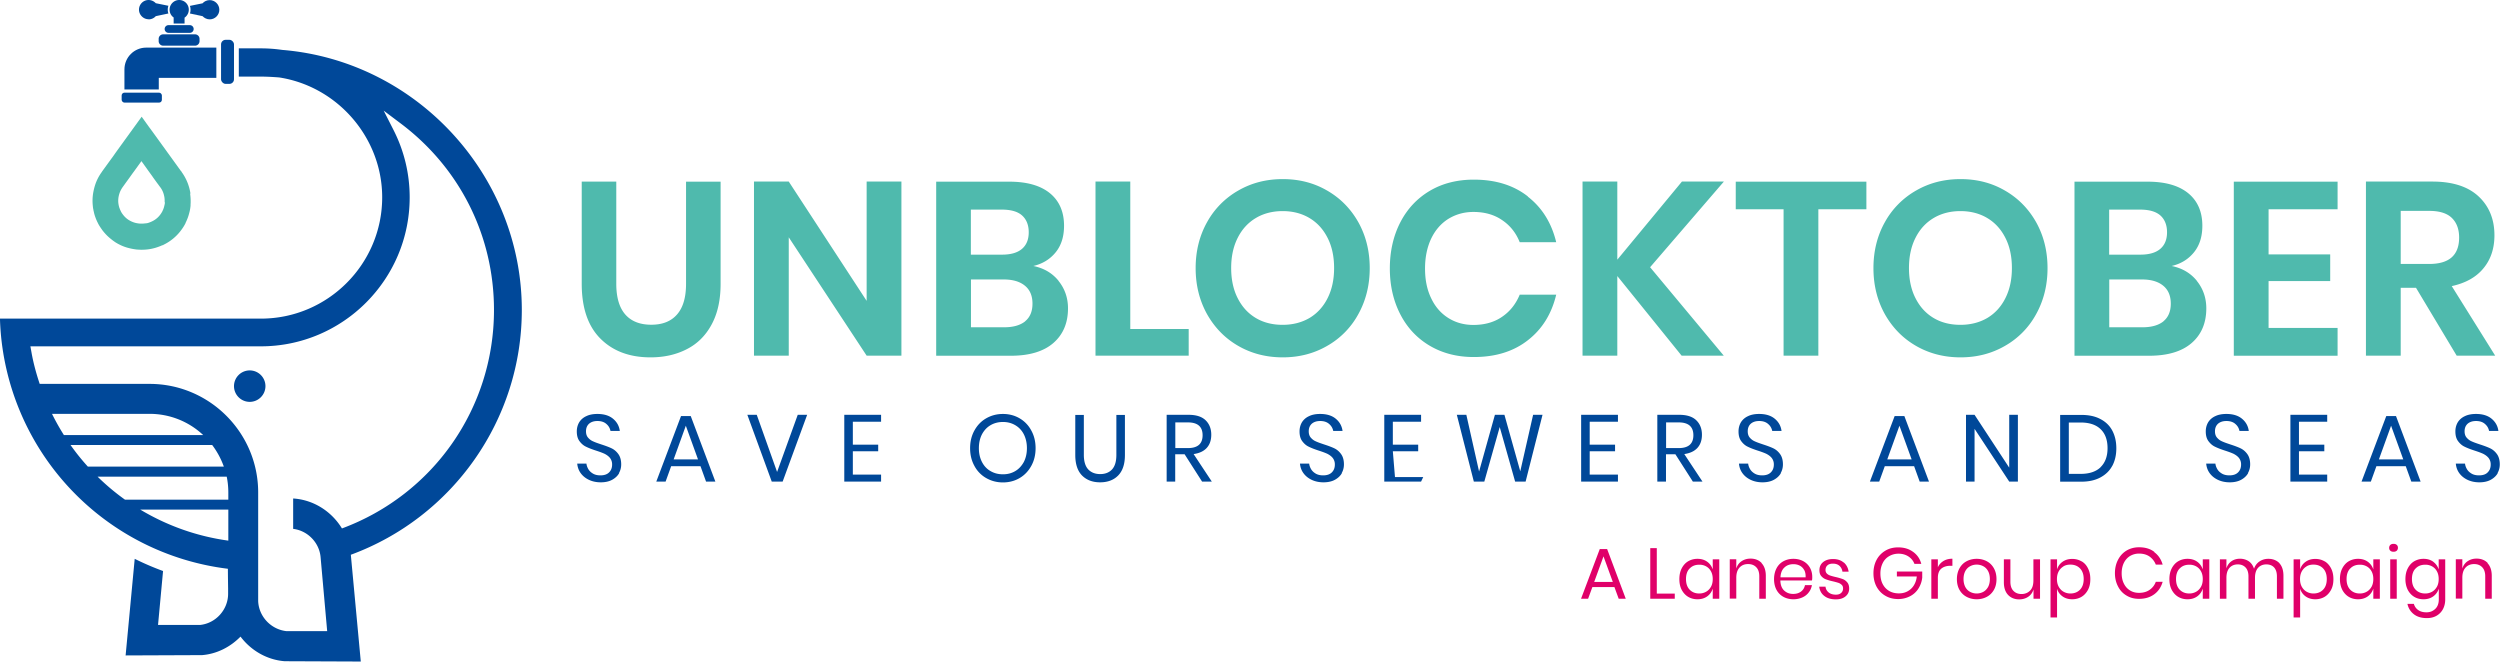
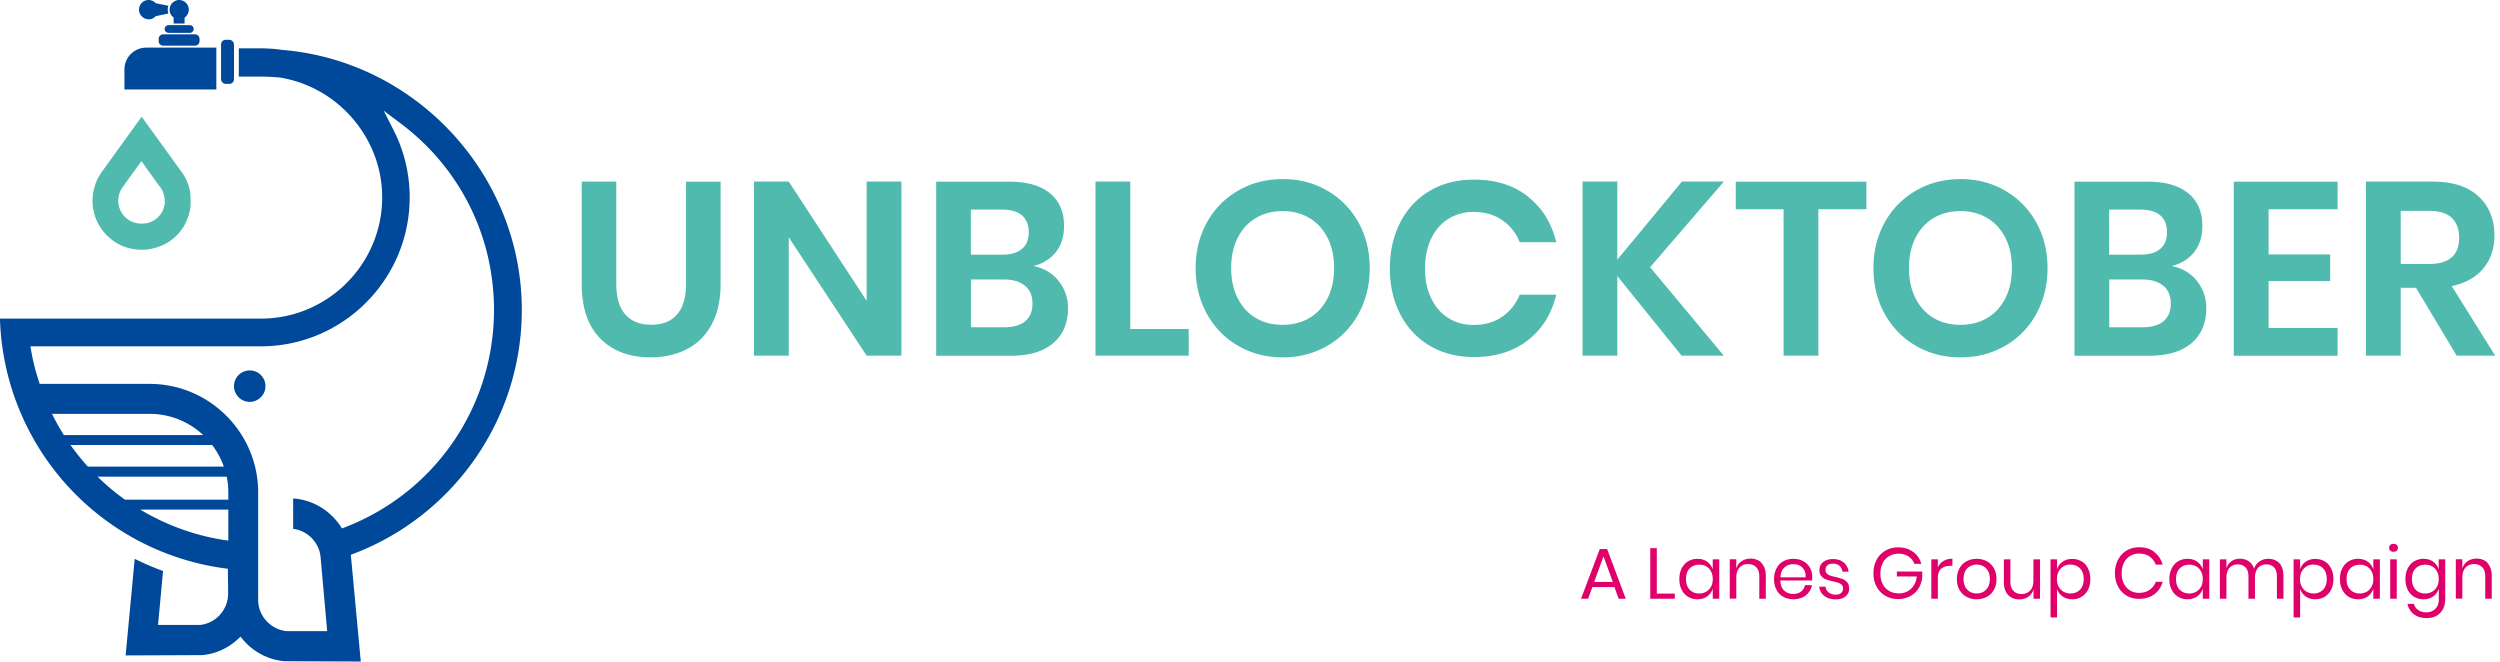
<svg xmlns="http://www.w3.org/2000/svg" id="Layer_1" data-name="Layer 1" viewBox="0 0 233.66 61.83">
  <defs>
    <style>.cls-1{fill:#004899}.cls-2{fill:#e00069}.cls-3{fill:#4fbaad}</style>
  </defs>
-   <path class="cls-1" d="M57.87 44.22c-.14.25-.36.46-.65.62-.29.16-.65.24-1.07.24s-.78-.08-1.1-.23c-.32-.15-.58-.36-.77-.62-.19-.26-.3-.56-.33-.9h.86c.02.18.08.35.18.52.1.17.25.31.44.42.19.11.42.16.69.16.35 0 .62-.09.81-.28.19-.19.28-.43.28-.73a.96.96 0 0 0-.2-.62c-.13-.16-.3-.28-.49-.38-.19-.09-.46-.19-.8-.3-.4-.13-.71-.25-.95-.37-.24-.11-.44-.29-.61-.52-.17-.23-.25-.53-.25-.91 0-.32.08-.61.23-.86.16-.25.38-.44.67-.57.29-.14.64-.2 1.03-.2.61 0 1.1.15 1.46.45.36.3.57.68.63 1.14h-.87c-.05-.25-.17-.47-.38-.65-.21-.19-.49-.28-.84-.28-.32 0-.58.08-.78.25-.19.17-.29.41-.29.71 0 .24.06.44.19.59.13.15.28.27.47.35.19.09.45.18.78.29.4.13.72.25.97.37.24.12.45.3.62.54.17.24.26.56.26.95 0 .3-.07.57-.21.82ZM65.47 43.57h-2.74l-.52 1.44h-.87l2.31-6.12h.91l2.3 6.12h-.87l-.52-1.44Zm-.23-.63-1.14-3.15-1.14 3.15h2.28ZM70.73 38.77l1.9 5.34 1.93-5.34h.88l-2.29 6.24h-1.02l-2.28-6.24h.89ZM79.71 39.43v2.13h2.37v.62h-2.37v2.18h2.64v.65h-3.44v-6.24h3.44v.65h-2.64ZM95.3 39.1c.46.27.83.65 1.09 1.14.27.49.4 1.04.4 1.65s-.13 1.16-.4 1.65-.63.87-1.09 1.14c-.46.27-.98.41-1.56.41s-1.1-.14-1.57-.41a2.81 2.81 0 0 1-1.1-1.14c-.27-.49-.4-1.04-.4-1.65s.13-1.16.4-1.65.63-.87 1.1-1.14c.47-.27.99-.41 1.57-.41s1.1.14 1.56.41Zm-2.72.64c-.34.2-.6.48-.8.85-.19.37-.29.8-.29 1.3s.1.92.29 1.29c.19.37.46.66.8.85.34.2.72.3 1.16.3s.81-.1 1.15-.3c.34-.2.6-.49.8-.85.19-.37.29-.8.29-1.29s-.1-.93-.29-1.3c-.19-.37-.46-.65-.8-.85-.34-.2-.72-.3-1.15-.3s-.82.1-1.16.3ZM101.3 38.77v3.74c0 .61.14 1.07.41 1.36.27.29.65.44 1.12.44s.84-.15 1.11-.44c.27-.3.4-.75.4-1.35v-3.74h.8v3.74c0 .85-.21 1.49-.63 1.92-.42.43-.99.64-1.69.64s-1.26-.21-1.69-.64c-.42-.43-.63-1.07-.63-1.92v-3.74h.81ZM112.35 45.01l-1.63-2.55h-.88v2.55h-.8v-6.24h2.05c.71 0 1.24.17 1.59.51.35.34.53.79.53 1.35 0 .51-.14.92-.42 1.23-.28.31-.69.5-1.23.58l1.7 2.57h-.91Zm-2.5-3.13h1.18c.91 0 1.37-.4 1.37-1.2s-.46-1.2-1.37-1.2h-1.18v2.41ZM125.42 44.22c-.14.25-.36.46-.65.62-.29.16-.65.24-1.07.24s-.78-.08-1.1-.23c-.32-.15-.58-.36-.77-.62-.19-.26-.3-.56-.33-.9h.86c.02.18.08.35.18.52.1.17.25.31.44.42.19.11.42.16.69.16.35 0 .62-.09.81-.28.19-.19.28-.43.28-.73a.96.96 0 0 0-.2-.62c-.13-.16-.3-.28-.49-.38-.19-.09-.46-.19-.8-.3-.4-.13-.71-.25-.95-.37-.24-.11-.44-.29-.61-.52-.17-.23-.25-.53-.25-.91 0-.32.08-.61.23-.86.16-.25.38-.44.67-.57.29-.14.64-.2 1.03-.2.61 0 1.1.15 1.46.45.36.3.57.68.63 1.14h-.87c-.05-.25-.17-.47-.38-.65-.21-.19-.49-.28-.84-.28-.32 0-.58.08-.78.25-.19.17-.29.41-.29.71 0 .24.06.44.19.59.13.15.28.27.47.35.19.09.45.18.78.29.4.13.72.25.97.37.24.12.45.3.62.54.17.24.26.56.26.95 0 .3-.07.57-.21.82ZM130.18 39.43v2.13h2.37v.62h-2.37l.2 2.41h2.64l-.2.42h-3.44v-6.24h3.44v.65h-2.64ZM144.17 38.77l-1.58 6.24h-.98l-1.44-5.1-1.44 5.1h-.98l-1.59-6.24h.89l1.19 5.3 1.48-5.3h.89l1.48 5.28 1.2-5.28h.88ZM148.58 39.43v2.13h2.37v.62h-2.37v2.18h2.64v.65h-3.44v-6.24h3.44v.65h-2.64ZM158.22 45.01l-1.63-2.55h-.88v2.55h-.81v-6.24h2.05c.71 0 1.24.17 1.59.51.35.34.53.79.53 1.35 0 .51-.14.92-.42 1.23-.28.31-.69.5-1.23.58l1.7 2.57h-.91Zm-2.5-3.13h1.18c.91 0 1.37-.4 1.37-1.2s-.46-1.2-1.37-1.2h-1.18v2.41ZM166.45 44.22c-.14.25-.36.46-.65.62-.29.16-.65.24-1.07.24s-.78-.08-1.1-.23c-.32-.15-.58-.36-.77-.62-.19-.26-.3-.56-.33-.9h.86c.02.18.08.35.18.52.1.17.25.31.44.42.19.11.42.16.69.16.35 0 .62-.09.81-.28.19-.19.28-.43.28-.73a.96.96 0 0 0-.2-.62c-.13-.16-.3-.28-.49-.38-.19-.09-.46-.19-.8-.3-.4-.13-.71-.25-.95-.37-.24-.11-.44-.29-.61-.52-.17-.23-.25-.53-.25-.91 0-.32.08-.61.23-.86.16-.25.38-.44.67-.57.29-.14.64-.2 1.03-.2.61 0 1.1.15 1.46.45.36.3.57.68.63 1.14h-.87c-.05-.25-.17-.47-.38-.65-.21-.19-.49-.28-.84-.28-.32 0-.58.08-.78.25-.19.17-.29.41-.29.71 0 .24.06.44.19.59.13.15.28.27.47.35.19.09.45.18.78.29.4.13.72.25.97.37.24.12.45.3.62.54.17.24.26.56.26.95 0 .3-.07.57-.21.82ZM178.9 43.57h-2.74l-.52 1.44h-.87l2.31-6.12h.91l2.3 6.12h-.87l-.52-1.44Zm-.23-.63-1.14-3.15-1.14 3.15h2.28ZM188.6 45.01h-.81l-3.24-4.93v4.93h-.8v-6.24h.8l3.24 4.94v-4.94h.81v6.24ZM197.42 43.54c-.25.47-.63.83-1.12 1.09-.49.26-1.08.39-1.77.39h-1.98v-6.24h1.98c.69 0 1.28.12 1.77.38.49.25.87.61 1.12 1.08.25.47.38 1.02.38 1.66s-.13 1.18-.38 1.65Zm-1.09.12c.43-.42.65-1.01.65-1.77s-.21-1.35-.64-1.77c-.43-.42-1.05-.63-1.87-.63h-1.11v4.8h1.11c.81 0 1.44-.21 1.87-.63ZM210.12 44.22c-.14.25-.36.46-.65.62-.29.16-.65.24-1.07.24s-.78-.08-1.1-.23c-.32-.15-.58-.36-.77-.62-.19-.26-.3-.56-.33-.9h.86c.02.18.08.35.18.52.1.17.25.31.44.42.19.11.42.16.69.16.35 0 .62-.09.81-.28.19-.19.28-.43.28-.73a.96.96 0 0 0-.2-.62c-.13-.16-.3-.28-.49-.38-.19-.09-.46-.19-.8-.3-.4-.13-.71-.25-.95-.37-.24-.11-.44-.29-.61-.52-.17-.23-.25-.53-.25-.91 0-.32.08-.61.23-.86.16-.25.38-.44.67-.57.29-.14.64-.2 1.03-.2.61 0 1.1.15 1.46.45.36.3.57.68.63 1.14h-.87c-.05-.25-.17-.47-.38-.65-.21-.19-.49-.28-.84-.28-.32 0-.58.08-.78.25-.19.17-.29.41-.29.71 0 .24.06.44.19.59.13.15.28.27.47.35.19.09.45.18.78.29.4.13.72.25.97.37.24.12.45.3.62.54.17.24.26.56.26.95 0 .3-.07.57-.21.82ZM214.87 39.43v2.13h2.37v.62h-2.37v2.18h2.64v.65h-3.44v-6.24h3.44v.65h-2.64ZM224.85 43.57h-2.74l-.52 1.44h-.87l2.31-6.12h.91l2.3 6.12h-.87l-.52-1.44Zm-.23-.63-1.14-3.15-1.14 3.15h2.28ZM233.45 44.22c-.14.25-.36.46-.65.62-.29.16-.65.24-1.07.24s-.78-.08-1.1-.23c-.32-.15-.58-.36-.77-.62-.19-.26-.3-.56-.33-.9h.86c.02.18.08.35.18.52.1.17.25.31.44.42.19.11.42.16.69.16.35 0 .63-.09.81-.28.19-.19.28-.43.28-.73a.96.96 0 0 0-.2-.62c-.13-.16-.3-.28-.49-.38-.19-.09-.46-.19-.8-.3-.4-.13-.71-.25-.95-.37-.24-.11-.44-.29-.61-.52-.17-.23-.25-.53-.25-.91 0-.32.08-.61.23-.86.16-.25.38-.44.67-.57.29-.14.64-.2 1.03-.2.61 0 1.1.15 1.46.45.36.3.57.68.63 1.14h-.87c-.05-.25-.17-.47-.38-.65-.21-.19-.49-.28-.84-.28-.32 0-.58.08-.78.25-.19.17-.29.41-.29.71 0 .24.06.44.19.59.13.15.28.27.47.35.19.09.45.18.78.29.4.13.72.25.97.37.24.12.45.3.62.54.17.24.26.56.26.95 0 .3-.07.57-.21.82Z" />
  <path class="cls-3" d="M57.6 16.98v9.54c0 1.27.28 2.23.84 2.87.56.64 1.37.96 2.43.96s1.85-.32 2.41-.96c.56-.64.84-1.59.84-2.87v-9.54h3.23v9.54c0 1.51-.28 2.78-.84 3.81-.56 1.04-1.34 1.81-2.33 2.31-.99.51-2.12.76-3.38.76-1.95 0-3.51-.58-4.68-1.75s-1.75-2.88-1.75-5.14v-9.54h3.23ZM84.25 33.24H81l-7.28-11.06v11.06h-3.25V16.97h3.25L81 28.12V16.97h3.25v16.27ZM98.93 26.25c.59.73.89 1.59.89 2.57 0 1.37-.46 2.45-1.37 3.24-.91.79-2.24 1.19-3.97 1.19H87.5V16.98h6.84c1.64 0 2.91.36 3.79 1.08.88.72 1.32 1.74 1.32 3.04 0 1.01-.26 1.84-.79 2.49-.53.65-1.23 1.07-2.08 1.27.98.2 1.77.66 2.36 1.39Zm-8.19-2.45h2.93c.81 0 1.43-.18 1.85-.54.42-.36.63-.88.63-1.55s-.21-1.2-.62-1.57c-.41-.37-1.05-.55-1.91-.55h-2.88v4.22Zm5.07 6.23c.46-.38.69-.92.69-1.65s-.23-1.28-.7-1.67c-.47-.39-1.13-.59-1.99-.59h-3.06v4.47h3.09c.86 0 1.52-.19 1.98-.56ZM105.64 30.75h5.46v2.49h-8.71V16.97h3.25v13.78ZM124.02 17.8c1.24.71 2.21 1.69 2.93 2.96.71 1.27 1.07 2.7 1.07 4.3s-.36 3.03-1.07 4.31a7.541 7.541 0 0 1-2.93 2.97c-1.24.71-2.61 1.06-4.13 1.06s-2.9-.35-4.14-1.06c-1.24-.71-2.21-1.7-2.93-2.97-.71-1.28-1.07-2.71-1.07-4.31s.36-3.03 1.07-4.3a7.648 7.648 0 0 1 2.93-2.96c1.24-.71 2.61-1.06 4.14-1.06s2.9.35 4.13 1.06Zm-6.65 2.58c-.72.43-1.29 1.05-1.69 1.85-.41.81-.61 1.75-.61 2.82s.2 2.02.61 2.82c.41.81.97 1.42 1.69 1.85.72.43 1.56.64 2.51.64s1.79-.22 2.51-.64c.72-.43 1.29-1.05 1.69-1.85.41-.81.61-1.75.61-2.82s-.2-2.02-.61-2.82c-.41-.81-.97-1.42-1.69-1.85-.72-.43-1.56-.65-2.51-.65s-1.79.22-2.51.65ZM142.8 18.38c1.34 1.04 2.22 2.47 2.65 4.26h-3.41c-.35-.88-.9-1.57-1.65-2.07-.74-.51-1.64-.76-2.68-.76-.86 0-1.64.22-2.33.64-.69.43-1.23 1.05-1.61 1.84-.38.8-.58 1.74-.58 2.81s.19 1.99.58 2.79c.38.8.92 1.41 1.61 1.84.69.43 1.47.64 2.33.64 1.04 0 1.94-.25 2.68-.76.75-.51 1.29-1.2 1.65-2.07h3.41c-.43 1.8-1.31 3.22-2.65 4.26-1.34 1.05-3.02 1.57-5.05 1.57-1.55 0-2.92-.35-4.11-1.05-1.19-.7-2.11-1.68-2.76-2.94-.65-1.26-.98-2.69-.98-4.29s.33-3.05.98-4.31c.65-1.26 1.57-2.24 2.75-2.94 1.18-.7 2.56-1.05 4.12-1.05 2.03 0 3.71.52 5.05 1.57ZM154.22 24.97l6.89 8.27h-3.94l-6.01-7.44v7.44h-3.25V16.97h3.25v7.3l6.04-7.3h3.92l-6.89 8ZM174.44 16.98v2.58h-4.49v13.68h-3.25V19.56h-4.47v-2.58h12.21ZM187.37 17.8c1.24.71 2.21 1.69 2.93 2.96.71 1.27 1.07 2.7 1.07 4.3s-.36 3.03-1.07 4.31a7.541 7.541 0 0 1-2.93 2.97c-1.24.71-2.61 1.06-4.13 1.06s-2.9-.35-4.14-1.06c-1.24-.71-2.21-1.7-2.93-2.97-.71-1.28-1.07-2.71-1.07-4.31s.36-3.03 1.07-4.3a7.648 7.648 0 0 1 2.93-2.96c1.24-.71 2.61-1.06 4.14-1.06s2.9.35 4.13 1.06Zm-6.65 2.58c-.72.43-1.29 1.05-1.69 1.85-.41.81-.61 1.75-.61 2.82s.2 2.02.61 2.82c.41.81.97 1.42 1.69 1.85.72.43 1.56.64 2.51.64s1.79-.22 2.51-.64c.72-.43 1.29-1.05 1.69-1.85.41-.81.61-1.75.61-2.82s-.2-2.02-.61-2.82c-.41-.81-.97-1.42-1.69-1.85-.72-.43-1.56-.65-2.51-.65s-1.79.22-2.51.65ZM205.32 26.25c.59.73.89 1.59.89 2.57 0 1.37-.46 2.45-1.37 3.24-.91.79-2.24 1.19-3.97 1.19h-6.98V16.98h6.84c1.64 0 2.91.36 3.79 1.08.88.72 1.32 1.74 1.32 3.04 0 1.01-.26 1.84-.79 2.49-.53.65-1.22 1.07-2.08 1.27.98.2 1.77.66 2.36 1.39Zm-8.19-2.45h2.93c.81 0 1.43-.18 1.85-.54.42-.36.63-.88.63-1.55s-.21-1.2-.62-1.57c-.42-.37-1.05-.55-1.91-.55h-2.88v4.22Zm5.07 6.23c.46-.38.69-.92.69-1.65s-.23-1.28-.7-1.67-1.13-.59-1.99-.59h-3.06v4.47h3.09c.86 0 1.52-.19 1.98-.56ZM212.03 19.56v4.22h5.76v2.49h-5.76v4.38h6.45v2.6h-9.7V16.98h9.7v2.58h-6.45ZM229.61 33.24l-3.8-6.34h-1.43v6.34h-3.25V16.97h6.2c1.89 0 3.33.46 4.32 1.38.99.92 1.49 2.14 1.49 3.64 0 1.23-.34 2.26-1.03 3.09-.68.83-1.67 1.38-2.96 1.66l4.06 6.5h-3.59Zm-5.23-8.57h2.67c1.86 0 2.79-.82 2.79-2.47 0-.78-.23-1.39-.68-1.83-.45-.44-1.16-.66-2.11-.66h-2.67v4.95Z" />
  <path class="cls-1" d="M23.34 34.62c-.81 0-1.47.66-1.47 1.47s.66 1.47 1.47 1.47 1.47-.66 1.47-1.47-.66-1.47-1.47-1.47ZM15.25 3.21h2.98c.23 0 .42.19.42.42v.22c0 .23-.19.42-.42.42h-2.98c-.23 0-.42-.19-.42-.42v-.22c0-.23.19-.42.42-.42ZM15.39 2.71c0 .2.16.36.36.36h1.99c.2 0 .36-.16.36-.36 0-.2-.16-.36-.36-.36h-1.99c-.2 0-.36.16-.36.36M16.23 1.65v.55h1.02v-.55a.903.903 0 0 0-.5-1.65c-.49 0-.9.41-.9.9 0 .31.15.58.39.74M13.89 1.81c.27 0 .51-.12.67-.3l1.18-.25c-.04-.11-.06-.23-.06-.36s.02-.25.06-.36L14.56.3a.931.931 0 0 0-.67-.3c-.5 0-.9.41-.9.9s.41.9.9.9" />
-   <path class="cls-1" d="m17.75 1.26 1.18.25c.17.18.41.3.67.3.5 0 .9-.41.9-.9s-.41-.9-.9-.9c-.27 0-.51.12-.67.3l-1.18.24c.04.11.06.23.06.36s-.02.24-.06.36" />
  <rect class="cls-1" x="20.66" y="3.72" width="1.21" height="4.12" rx=".43" ry=".43" />
-   <path class="cls-1" d="M14.84 8.36h-3.21V6.49c0-1.13.91-2.04 2.04-2.04h6.55v2.83h-5.38v1.08Z" />
-   <rect class="cls-1" x="11.37" y="8.66" width="3.76" height=".93" rx=".26" ry=".26" />
+   <path class="cls-1" d="M14.84 8.36h-3.21V6.49c0-1.13.91-2.04 2.04-2.04h6.55v2.83v1.08Z" />
  <path class="cls-1" d="M0 29.78c0 .2.01.39.02.59A24.275 24.275 0 0 0 21.3 53.16c0 .43.01 1.14.02 1.83v.51c0 1.48-1.15 2.76-2.62 2.91h-3.93l.47-5.04c-.9-.33-1.79-.71-2.65-1.14l-.85 9.03 7.15-.03c1.38-.11 2.64-.76 3.59-1.73.97 1.29 2.46 2.17 4.12 2.3l7.12.03-.93-9.97v-.01c9.51-3.5 15.98-12.6 15.98-22.88 0-12.57-9.81-23.24-22.33-24.3h-.03c-.67-.1-1.36-.15-2.02-.15h-2.07v2.64h2.06c.53 0 1.1.03 1.73.08 5.49.86 9.61 5.68 9.61 11.2 0 6.25-5.09 11.34-11.34 11.34H0Zm19.83 11.81c.46.61.83 1.29 1.09 2.02H8.21c-.58-.64-1.12-1.31-1.62-2.02h13.24Zm-13.86-.93c-.4-.64-.77-1.29-1.11-1.98h9.13a7.3 7.3 0 0 1 5 1.98H5.97Zm15.22 3.89c.1.48.15.98.15 1.49v.66h-9.66c-.91-.65-1.77-1.37-2.56-2.15h12.07Zm.15 3.08v2.9c-2.98-.41-5.76-1.42-8.23-2.9h8.23ZM2.83 32.37h21.54c7.68 0 13.92-6.25 13.92-13.92 0-2.21-.51-4.33-1.51-6.3l-.92-1.81 1.62 1.22c5.53 4.17 8.69 10.52 8.69 17.41 0 9.18-5.67 17.25-14.21 20.42-.96-1.58-2.64-2.68-4.56-2.8v2.84c1.33.16 2.42 1.25 2.56 2.6l.62 6.96h-3.8c-1.47-.16-2.6-1.39-2.65-2.82V46.03c0-5.6-4.56-10.15-10.15-10.15H3.71c-.32-.96-.59-1.94-.77-2.96l-.1-.55Z" />
  <path class="cls-3" d="M17.8 18.09a4.55 4.55 0 0 0-.82-2.01v-.02l-.08-.09-2.61-3.61-.39-.53-.66-.92-.68.94-.37.51-.08.11-1.1 1.52-.25.35-.16.23-.35.48-.32.44-.39.54-.03.05c-.27.37-.48.78-.62 1.21-.06.19-.11.38-.15.58a4.406 4.406 0 0 0-.06 1.42v.03c.01.08.02.16.04.24.01.07.02.13.04.2l.03.14c.08.32.2.64.36.95.08.17.18.32.28.47l.14.2c.2.26.42.5.67.71.1.09.21.17.31.25.1.07.19.14.29.2.09.05.18.11.27.15.3.16.62.28.95.36.23.06.46.1.7.13.13.01.27.02.4.02h.02v.02l.03-.02h.1c.57 0 1.13-.12 1.65-.33.06-.02.11-.05.17-.07.02-.01.05-.02.07-.03.01 0 .02.01.04.02 0-.01.01-.03.02-.04a4.47 4.47 0 0 0 1.59-1.27c.01-.01.02-.03.03-.04.17-.22.33-.46.46-.72v-.02c.05-.1.1-.21.14-.31.1-.23.17-.47.23-.71.05-.19.08-.39.1-.59v-.09c0-.07.01-.14.01-.22v-.15c0-.22-.02-.45-.05-.67Zm-2.39.82c0 .08-.01.15-.03.23-.02.09-.04.18-.07.28-.03.09-.06.17-.1.25-.01.02-.02.04-.03.07-.11.21-.24.39-.4.55-.12.12-.25.22-.4.31-.17.1-.36.18-.55.24l-.13.03h-.04c-.02 0-.04 0-.06.01h-.04c-.09.01-.18.02-.28.02h-.1c-.11 0-.22-.01-.33-.03-.27-.04-.53-.14-.77-.28s-.44-.33-.61-.56c-.07-.09-.13-.19-.18-.29 0-.02-.01-.03-.02-.05-.03-.05-.05-.11-.07-.16 0-.02-.02-.05-.03-.07-.07-.21-.11-.42-.12-.63v-.06c0-.31.07-.61.19-.89.06-.13.13-.25.21-.37l.13-.18.1-.14.18-.25.19-.26.1-.14.3-.42.04-.05.73-1.01.68.95.21.29.13.18.06.09.13.18.26.36.07.09.13.18.09.12a1.985 1.985 0 0 1 .35.76c.04.16.06.32.06.49v.15Z" />
  <path class="cls-2" d="M150.91 54.87h-2.08l-.4 1.09h-.66l1.75-4.64h.69l1.74 4.64h-.66l-.4-1.09Zm-.17-.48-.87-2.39-.87 2.39h1.73ZM154.85 55.48h1.68v.48h-2.29v-4.73h.61v4.25ZM159.56 52.5c.25.18.42.42.52.72v-.94h.61v3.68h-.61v-.94c-.1.3-.27.54-.52.72-.25.18-.55.27-.91.27-.33 0-.62-.08-.87-.23-.25-.15-.45-.37-.6-.65-.15-.28-.22-.62-.22-1s.07-.72.22-1.01c.15-.29.35-.51.6-.66.26-.15.55-.23.87-.23.36 0 .66.09.91.27Zm-1.64.63c-.23.24-.34.57-.34.99s.11.75.34.99c.23.24.53.36.9.36.24 0 .46-.06.65-.17.19-.11.34-.27.45-.47.11-.2.16-.44.16-.71s-.05-.51-.16-.71c-.11-.21-.26-.36-.45-.47a1.28 1.28 0 0 0-.65-.16c-.38 0-.68.12-.9.36ZM164.64 52.63c.26.28.4.67.4 1.19v2.14h-.61v-2.09c0-.37-.09-.65-.28-.85-.19-.2-.44-.3-.77-.3s-.6.11-.8.33-.3.53-.3.95v1.95h-.61v-3.68h.61v.87c.09-.3.26-.53.5-.69s.52-.24.83-.24c.43 0 .78.14 1.04.41ZM169.34 54.25h-2.94c.01.42.13.74.36.95.23.21.5.31.83.31.3 0 .54-.07.74-.22.2-.15.32-.35.37-.6h.65c-.05.26-.14.48-.3.68-.15.2-.35.36-.6.47-.25.11-.52.17-.83.17-.35 0-.67-.08-.94-.23s-.49-.37-.64-.65c-.15-.28-.23-.62-.23-1s.08-.72.23-1.01c.15-.29.37-.51.64-.66.27-.15.59-.23.94-.23s.67.08.94.23c.27.15.47.36.61.61.14.26.21.54.21.85 0 .13 0 .24-.03.33Zm-.72-.98a.977.977 0 0 0-.42-.41c-.18-.09-.37-.13-.58-.13-.34 0-.62.1-.84.31-.23.21-.35.51-.37.92h2.35c.01-.27-.03-.5-.13-.68ZM172.32 52.56c.25.22.41.51.46.87h-.58a.875.875 0 0 0-.27-.54c-.15-.14-.36-.21-.62-.21-.22 0-.39.05-.51.16s-.18.25-.18.43c0 .13.04.24.12.33.08.08.19.15.31.19s.29.09.51.14c.27.06.49.13.66.19.17.06.31.17.43.31s.18.34.18.58c0 .3-.11.54-.34.73-.23.19-.53.28-.9.28-.44 0-.8-.1-1.07-.31-.28-.21-.44-.5-.49-.88h.59c.02.22.12.4.29.54.17.14.4.21.68.21.21 0 .37-.05.49-.16s.18-.25.18-.42c0-.14-.04-.26-.13-.34s-.19-.15-.32-.19c-.13-.04-.3-.09-.52-.14-.27-.06-.49-.13-.65-.19s-.3-.16-.42-.3-.17-.32-.17-.55c0-.31.11-.56.34-.75.23-.19.54-.29.93-.29.42 0 .75.11 1 .33ZM178.82 51.59c.37.27.63.64.75 1.11h-.64c-.11-.29-.3-.52-.56-.69-.26-.17-.57-.26-.93-.26-.32 0-.61.08-.87.23-.26.15-.46.36-.6.64s-.22.6-.22.98.07.72.22 1 .35.49.61.64.56.22.9.22c.29 0 .56-.06.8-.19s.44-.31.59-.55c.15-.24.25-.52.28-.84h-1.86v-.46h2.37v.56c-.04.38-.16.71-.35 1.02-.19.3-.45.55-.78.72s-.7.27-1.11.27c-.46 0-.86-.1-1.21-.31-.35-.2-.62-.49-.82-.85-.19-.36-.29-.78-.29-1.25s.1-.89.29-1.25c.19-.36.47-.65.82-.86.35-.21.75-.31 1.2-.31.55 0 1.01.14 1.38.41ZM181.65 52.43c.23-.14.51-.21.83-.21v.66h-.19c-.34 0-.63.09-.84.26-.22.18-.33.47-.33.88v1.94h-.61v-3.68h.61v.74c.12-.26.3-.45.53-.59ZM185.7 52.46c.28.15.5.37.66.66.16.29.24.62.24 1.01s-.08.72-.24 1c-.16.28-.38.5-.66.65s-.6.23-.95.23-.67-.08-.95-.23c-.28-.15-.5-.37-.66-.65-.16-.28-.24-.62-.24-1s.08-.72.24-1.01c.16-.29.38-.51.66-.66.28-.15.6-.23.95-.23s.67.08.95.23Zm-1.56.46c-.19.1-.34.25-.45.45-.11.2-.17.46-.17.75s.06.54.17.75c.11.2.26.35.45.45.19.1.39.15.61.15s.42-.05.61-.15c.19-.1.33-.25.45-.45.11-.2.17-.45.17-.75s-.06-.55-.17-.75c-.11-.2-.26-.35-.45-.45-.19-.1-.39-.15-.61-.15s-.42.05-.61.15ZM190.67 52.28v3.68h-.61v-.87c-.09.3-.26.53-.5.69s-.52.24-.84.24c-.42 0-.77-.14-1.03-.41-.26-.27-.4-.67-.4-1.18v-2.15h.61v2.09c0 .37.09.65.28.85.19.2.44.3.76.3s.6-.11.81-.33.3-.53.3-.95v-1.96h.61ZM194.55 52.46c.26.15.46.37.6.66.15.29.22.62.22 1.01s-.07.72-.22 1-.35.5-.6.65-.55.23-.87.23c-.36 0-.66-.09-.91-.27-.25-.18-.42-.42-.51-.71v2.68h-.61v-5.43h.61v.94c.09-.3.26-.53.51-.71.25-.18.55-.27.91-.27.33 0 .62.08.87.23Zm-1.69.48c-.19.11-.34.27-.45.47-.11.21-.16.44-.16.71s.05.5.16.71c.11.2.26.36.45.47.19.11.41.17.64.17.38 0 .68-.12.91-.36s.34-.57.34-.99-.11-.75-.34-.99c-.23-.24-.53-.36-.91-.36-.24 0-.45.05-.64.16ZM201.35 51.61c.38.28.64.67.78 1.16h-.64c-.12-.31-.32-.56-.58-.75-.27-.19-.6-.28-.99-.28-.31 0-.58.08-.83.22-.24.15-.44.36-.58.64s-.21.61-.21.98.07.7.21.97c.14.28.33.49.58.64.24.15.52.22.83.22.39 0 .72-.09.99-.28.27-.19.46-.43.58-.75h.64c-.14.49-.4.88-.78 1.16s-.85.43-1.43.43c-.44 0-.83-.1-1.17-.31-.34-.2-.61-.49-.79-.85-.19-.36-.29-.78-.29-1.24s.1-.89.29-1.25c.19-.37.45-.65.79-.86.34-.2.73-.31 1.17-.31.58 0 1.05.14 1.43.43ZM205.36 52.5c.25.18.42.42.52.72v-.94h.61v3.68h-.61v-.94c-.1.3-.27.54-.52.72-.25.18-.55.27-.91.27-.33 0-.62-.08-.87-.23-.25-.15-.45-.37-.6-.65-.15-.28-.22-.62-.22-1s.07-.72.22-1.01c.15-.29.35-.51.6-.66.26-.15.55-.23.87-.23.36 0 .66.09.91.27Zm-1.64.63c-.23.24-.34.57-.34.99s.11.75.34.99c.23.24.53.36.9.36.24 0 .46-.06.65-.17.19-.11.34-.27.45-.47.11-.2.16-.44.16-.71s-.05-.51-.16-.71c-.11-.21-.26-.36-.45-.47a1.28 1.28 0 0 0-.65-.16c-.38 0-.68.12-.9.36ZM213.03 52.63c.26.28.39.67.39 1.19v2.14h-.61v-2.09c0-.36-.09-.64-.26-.83s-.42-.29-.73-.29-.58.11-.77.32c-.19.21-.29.52-.29.94v1.95h-.61v-2.09c0-.36-.09-.64-.27-.83s-.42-.29-.72-.29c-.33 0-.59.11-.78.32-.19.21-.29.52-.29.94v1.95h-.61v-3.68h.61v.84c.09-.29.25-.51.48-.67s.5-.23.79-.23.58.08.82.24c.23.16.39.39.49.7.1-.3.28-.53.52-.69s.51-.24.82-.24c.43 0 .77.14 1.04.41ZM217.27 52.46c.25.15.45.37.6.66.15.29.22.62.22 1.01s-.07.72-.22 1-.35.5-.6.65-.55.23-.87.23c-.36 0-.66-.09-.91-.27s-.42-.42-.51-.71v2.68h-.61v-5.43h.61v.94c.09-.3.26-.53.51-.71s.55-.27.91-.27c.33 0 .62.08.87.23Zm-1.69.48c-.19.11-.34.27-.45.47-.11.21-.16.44-.16.71s.05.5.16.71c.11.2.26.36.45.47.19.11.41.17.64.17.38 0 .68-.12.91-.36.23-.24.34-.57.34-.99s-.11-.75-.34-.99c-.23-.24-.53-.36-.91-.36-.24 0-.45.05-.64.16ZM221.3 52.5c.25.18.42.42.52.72v-.94h.61v3.68h-.61v-.94c-.1.3-.27.54-.52.72s-.55.27-.91.27c-.33 0-.62-.08-.87-.23-.25-.15-.45-.37-.6-.65-.14-.28-.22-.62-.22-1s.07-.72.22-1.01c.15-.29.35-.51.6-.66.26-.15.55-.23.87-.23.36 0 .66.09.91.27Zm-1.64.63c-.23.24-.34.57-.34.99s.11.75.34.99c.23.24.53.36.9.36.24 0 .46-.06.65-.17.19-.11.34-.27.45-.47.11-.2.16-.44.16-.71s-.05-.51-.16-.71c-.11-.21-.26-.36-.45-.47a1.28 1.28 0 0 0-.65-.16c-.38 0-.68.12-.9.36ZM223.41 50.93c.08-.07.18-.1.3-.1s.23.03.3.1c.08.07.11.16.11.27s-.04.2-.11.27c-.08.07-.18.1-.3.1s-.23-.03-.3-.1c-.08-.07-.11-.16-.11-.27s.04-.2.11-.27Zm.6 1.35v3.68h-.61v-3.68h.61ZM227.41 52.5c.25.18.42.42.52.72v-.94h.61v3.74c0 .34-.07.64-.21.91-.14.26-.34.47-.6.62-.26.15-.56.22-.91.22-.5 0-.9-.12-1.21-.36a1.62 1.62 0 0 1-.6-.97h.6c.07.25.21.44.41.58s.45.21.77.21c.33 0 .6-.11.82-.32.22-.21.33-.51.33-.89v-1c-.1.3-.27.54-.52.72s-.55.27-.91.27c-.33 0-.62-.08-.87-.23-.25-.15-.45-.37-.6-.65-.14-.28-.22-.62-.22-1s.07-.72.22-1.01c.15-.29.35-.51.6-.66.26-.15.55-.23.87-.23.36 0 .66.09.91.27Zm-1.64.63c-.23.24-.34.57-.34.99s.11.75.34.99c.23.24.53.36.9.36.24 0 .46-.06.65-.17.19-.11.34-.27.45-.47.11-.2.16-.44.16-.71s-.05-.51-.16-.71c-.11-.21-.26-.36-.45-.47a1.28 1.28 0 0 0-.65-.16c-.38 0-.68.12-.9.36ZM232.49 52.63c.26.28.4.67.4 1.19v2.14h-.61v-2.09c0-.37-.09-.65-.28-.85-.19-.2-.44-.3-.76-.3s-.6.11-.8.33-.3.53-.3.95v1.95h-.61v-3.68h.61v.87c.09-.3.26-.53.5-.69s.51-.24.83-.24c.43 0 .78.14 1.04.41Z" />
</svg>